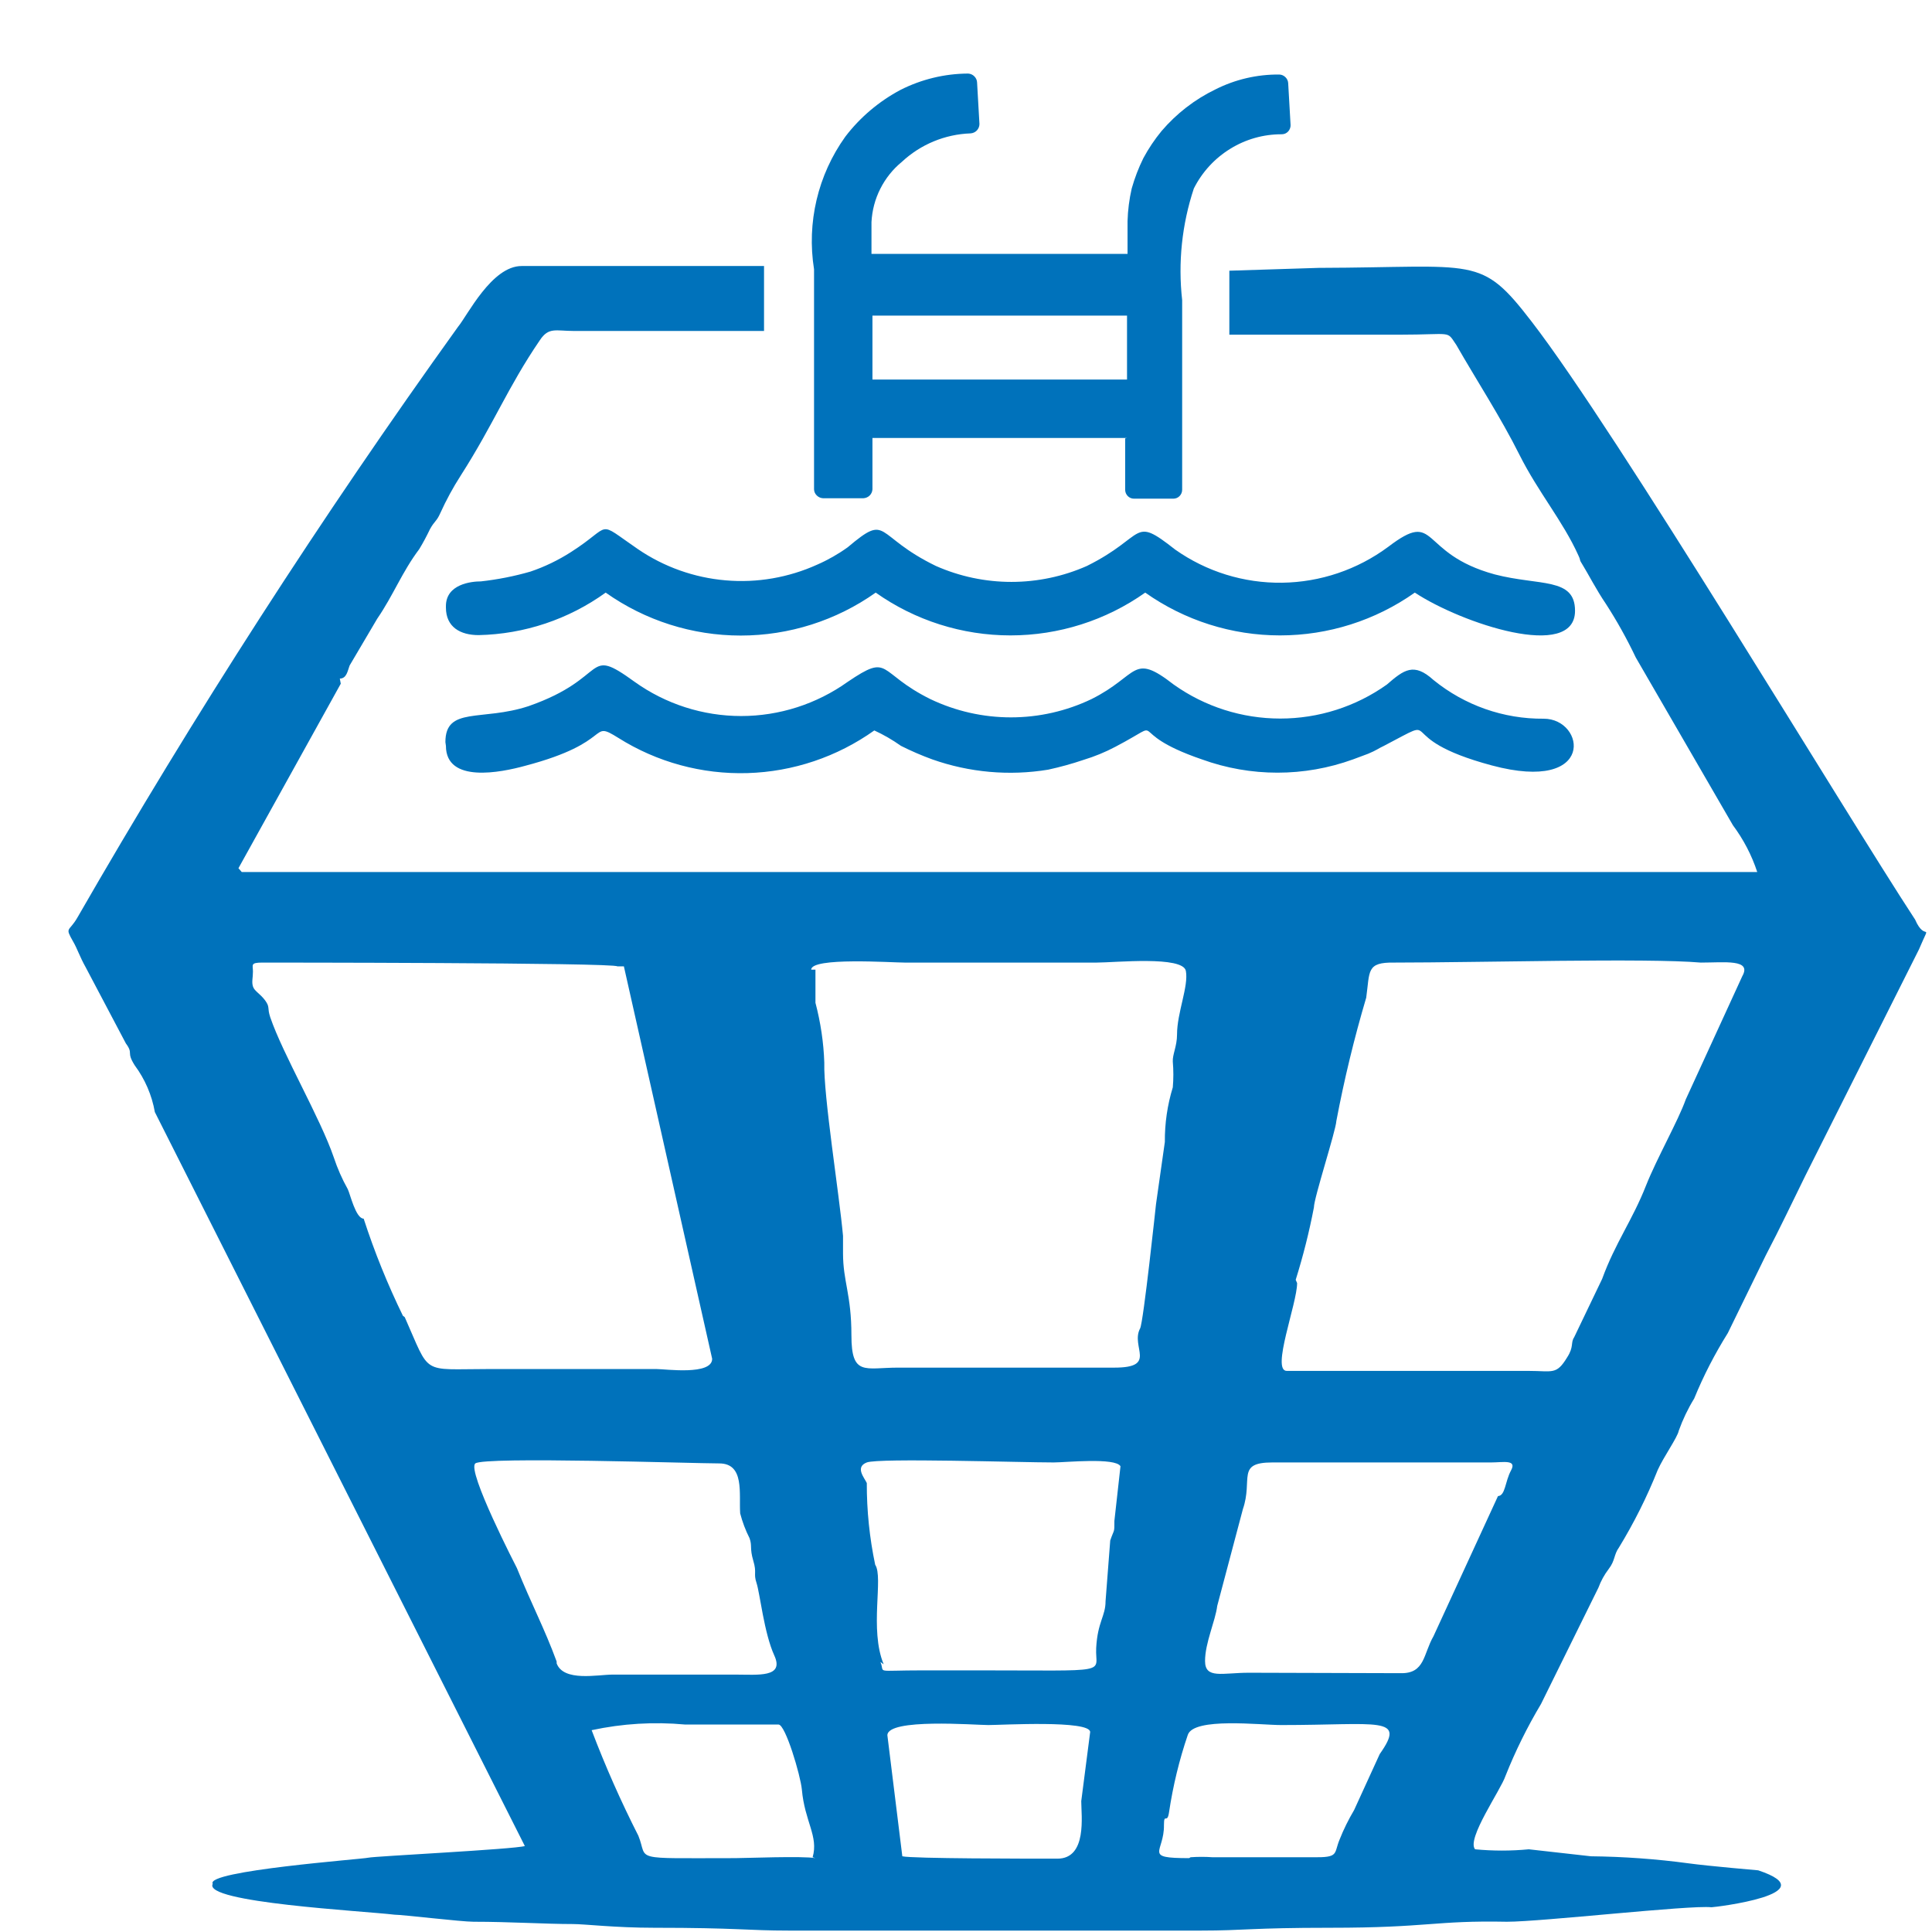
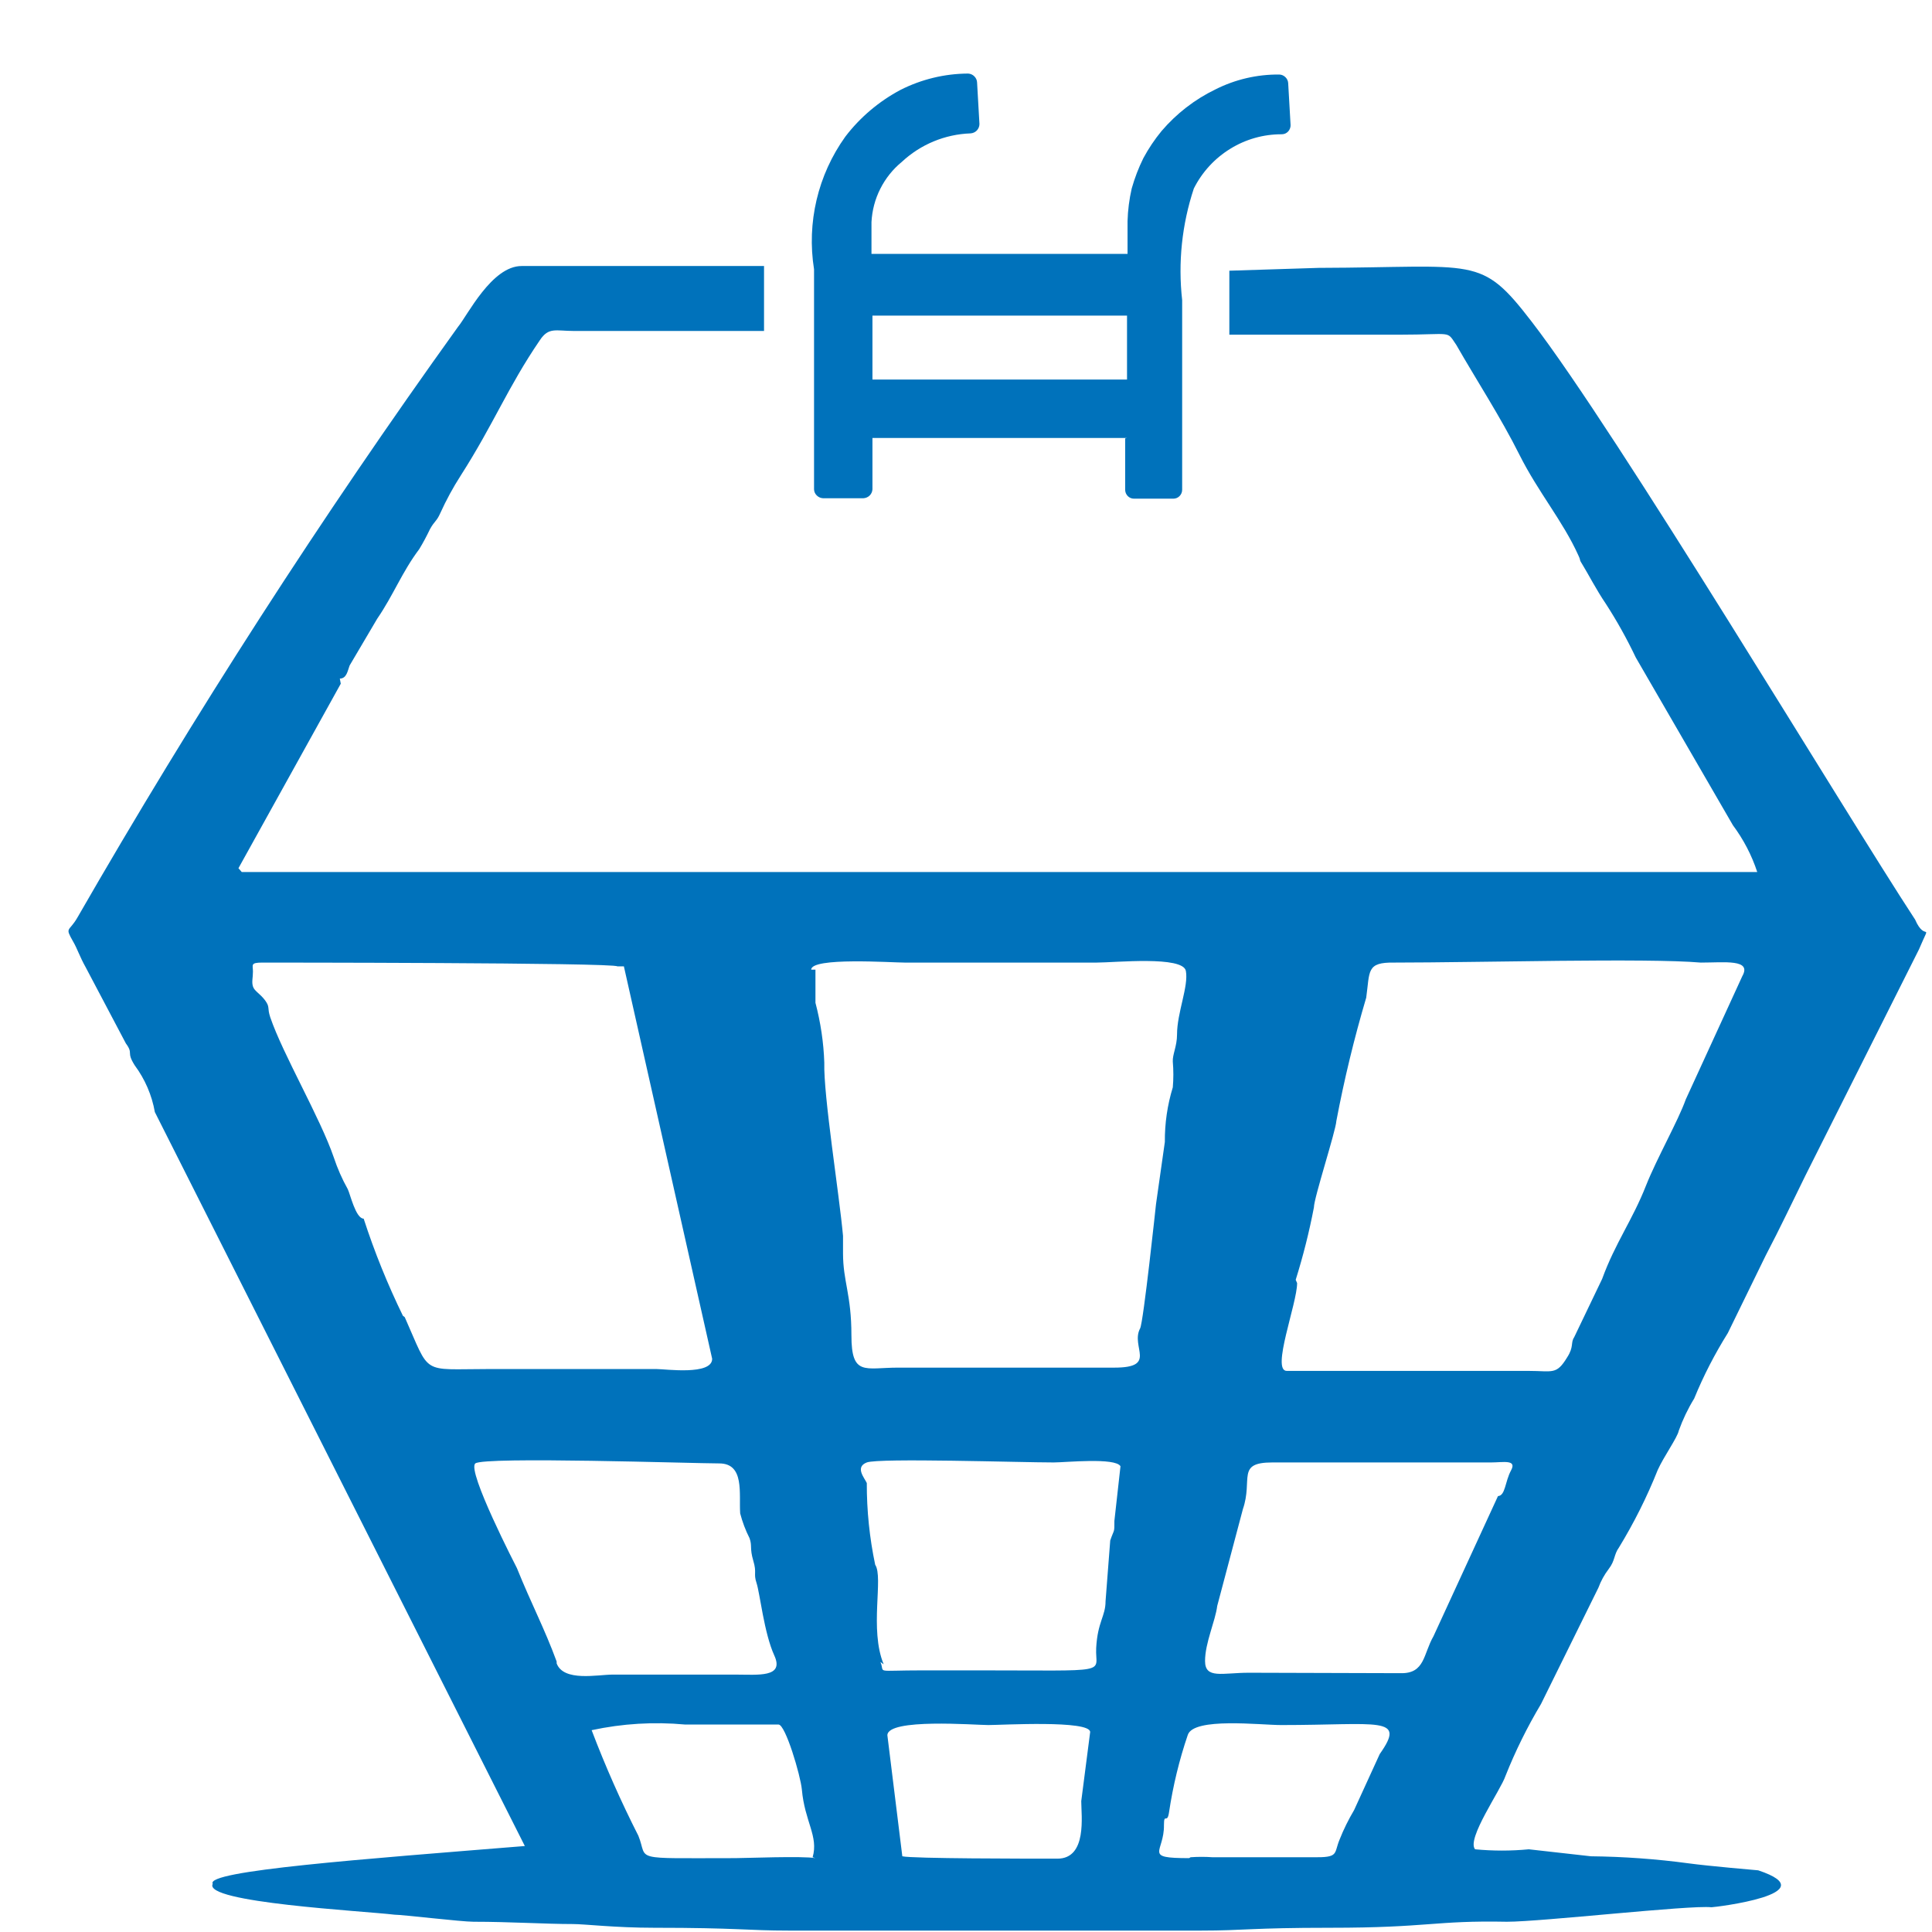
<svg xmlns="http://www.w3.org/2000/svg" width="26" height="26" viewBox="0 0 26 26" fill="none">
-   <path fill-rule="evenodd" clip-rule="evenodd" d="M11.942 23.353C11.942 23.12 13.124 23.215 13.3 23.215C13.476 23.215 14.671 23.146 14.671 23.309L14.551 24.239C14.551 24.434 14.633 25.013 14.23 25.013C13.828 25.013 12.269 25.013 12.143 24.981L11.942 23.353ZM16.003 25.006C15.375 25.006 15.67 24.931 15.664 24.56C15.664 24.384 15.708 24.56 15.733 24.384C15.786 24.032 15.87 23.684 15.985 23.347C16.066 23.108 16.959 23.215 17.242 23.215C18.556 23.215 18.933 23.089 18.568 23.605L18.223 24.359C18.148 24.486 18.082 24.618 18.028 24.755C17.946 24.95 18.028 25 17.657 24.994H16.563C16.45 24.994 16.406 24.994 16.318 24.994C16.219 24.987 16.121 24.987 16.022 24.994L16.003 25.006ZM10.974 25.006C10.804 24.975 10.031 25.006 9.892 25.006C8.459 25.006 8.729 25.044 8.591 24.705C8.356 24.243 8.146 23.768 7.962 23.284C8.375 23.195 8.799 23.169 9.22 23.208C9.427 23.208 10.383 23.208 10.477 23.208C10.571 23.208 10.773 23.894 10.791 24.082C10.829 24.516 11.018 24.711 10.936 24.994L10.974 25.006ZM11.892 22.397C11.697 21.926 11.892 21.228 11.778 21.058C11.702 20.697 11.664 20.328 11.665 19.958C11.634 19.889 11.502 19.744 11.665 19.681C11.829 19.619 13.727 19.681 14.18 19.681C14.337 19.681 15.01 19.612 15.079 19.732L14.997 20.467C14.997 20.637 14.997 20.568 14.941 20.731L14.878 21.549C14.878 21.75 14.771 21.825 14.752 22.177C14.733 22.529 15.004 22.479 13.136 22.479H12.426C11.741 22.479 11.917 22.523 11.848 22.366L11.892 22.397ZM7.491 22.36C7.327 21.913 7.157 21.599 6.956 21.102C6.956 21.102 6.277 19.788 6.397 19.694C6.516 19.6 9.333 19.694 9.679 19.694C10.024 19.694 9.943 20.103 9.961 20.367C9.991 20.482 10.033 20.594 10.087 20.7C10.125 20.807 10.087 20.832 10.137 21.002C10.188 21.171 10.137 21.171 10.181 21.303C10.226 21.436 10.282 21.976 10.42 22.278C10.559 22.58 10.2 22.536 9.899 22.536H8.245C8.044 22.536 7.585 22.636 7.491 22.385V22.36ZM16.808 22.511C16.45 22.511 16.217 22.599 16.217 22.353C16.217 22.108 16.355 21.819 16.381 21.611L16.726 20.31C16.865 19.908 16.632 19.681 17.122 19.681H20.065C20.228 19.681 20.417 19.637 20.335 19.788C20.253 19.939 20.26 20.128 20.159 20.134L19.291 22.02C19.153 22.259 19.178 22.523 18.851 22.517L16.808 22.511ZM10.917 13.049C10.917 12.879 11.998 12.954 12.175 12.954H14.758C15.004 12.954 15.922 12.86 15.959 13.067C15.997 13.275 15.84 13.627 15.84 13.922C15.84 14.08 15.777 14.193 15.783 14.287C15.793 14.402 15.793 14.518 15.783 14.633C15.71 14.871 15.674 15.119 15.676 15.368L15.557 16.205C15.557 16.205 15.387 17.802 15.343 17.877C15.211 18.128 15.582 18.405 14.997 18.405H12.086C11.64 18.405 11.458 18.525 11.458 17.971C11.458 17.418 11.345 17.248 11.345 16.865V16.632C11.294 16.066 11.081 14.746 11.093 14.3C11.084 14.028 11.043 13.758 10.974 13.495V13.049H10.917ZM17.437 17.223C17.537 16.903 17.619 16.578 17.682 16.249C17.682 16.123 17.977 15.218 17.984 15.086C18.09 14.526 18.224 13.972 18.386 13.426C18.436 13.067 18.386 12.948 18.763 12.954C19.895 12.954 22.165 12.891 22.888 12.954C23.208 12.954 23.579 12.904 23.447 13.137L22.686 14.796C22.586 15.079 22.297 15.588 22.152 15.953C21.97 16.418 21.737 16.727 21.561 17.211L21.184 17.997C21.134 18.072 21.184 18.122 21.09 18.267C20.945 18.506 20.895 18.449 20.574 18.449H17.317C17.104 18.449 17.456 17.544 17.456 17.267L17.437 17.223ZM5.422 17.707C5.216 17.284 5.039 16.847 4.894 16.4C4.787 16.4 4.712 16.066 4.68 16.003C4.604 15.867 4.541 15.724 4.492 15.576C4.309 15.042 3.806 14.187 3.637 13.69C3.593 13.558 3.637 13.558 3.568 13.463C3.498 13.369 3.423 13.338 3.404 13.275C3.385 13.212 3.404 13.162 3.404 13.074C3.404 12.986 3.366 12.954 3.53 12.954C3.53 12.954 8.277 12.954 8.308 13.005H8.396L9.584 18.286C9.584 18.512 8.956 18.424 8.836 18.424H6.573C5.655 18.424 5.799 18.518 5.447 17.726L5.422 17.707ZM4.573 9.132C4.668 9.132 4.68 9.019 4.705 8.956L5.076 8.327C5.296 8.006 5.41 7.698 5.642 7.39C5.695 7.303 5.743 7.212 5.787 7.12C5.85 7.007 5.875 7.019 5.925 6.906C6.005 6.73 6.097 6.56 6.202 6.397C6.648 5.699 6.831 5.215 7.264 4.58C7.384 4.398 7.478 4.454 7.723 4.454H10.282V3.58H7.019C6.617 3.58 6.29 4.247 6.164 4.398C4.323 6.961 2.613 9.615 1.04 12.351C0.927 12.546 0.87 12.47 0.984 12.671C1.04 12.766 1.072 12.873 1.153 13.017L1.694 14.042C1.801 14.187 1.694 14.149 1.813 14.337C1.951 14.523 2.044 14.738 2.084 14.966L7.063 24.843C6.925 24.887 5.026 24.981 4.957 25C4.888 25.019 2.756 25.176 2.863 25.352C2.725 25.604 4.9 25.717 5.309 25.767C5.416 25.767 6.208 25.862 6.372 25.862C6.862 25.862 7.34 25.893 7.711 25.893C7.868 25.893 8.277 25.943 8.805 25.943C9.917 25.943 10.062 25.981 10.609 25.981H16.167C16.739 25.981 16.84 25.943 17.902 25.943C19.229 25.943 19.304 25.843 20.279 25.862C20.75 25.862 22.743 25.635 23.032 25.667C23.076 25.667 24.604 25.484 23.661 25.17C23.661 25.17 22.994 25.113 22.724 25.076C22.288 25.017 21.85 24.986 21.41 24.981L20.574 24.887C20.334 24.91 20.091 24.91 19.851 24.887C19.732 24.749 20.197 24.089 20.26 23.9C20.393 23.565 20.553 23.242 20.738 22.932L21.511 21.366C21.544 21.276 21.591 21.191 21.649 21.115C21.737 21.002 21.718 20.92 21.787 20.826C21.99 20.493 22.165 20.144 22.309 19.782C22.391 19.6 22.573 19.348 22.592 19.254C22.646 19.103 22.716 18.957 22.8 18.82C22.925 18.514 23.077 18.22 23.252 17.94L23.762 16.896C23.975 16.488 24.076 16.267 24.296 15.821L25.824 12.778C26 12.363 25.912 12.697 25.773 12.376C24.805 10.898 21.762 5.818 20.612 4.328C19.92 3.429 19.882 3.599 17.745 3.605L16.544 3.643V4.504H18.832C19.562 4.504 19.461 4.442 19.599 4.643C19.857 5.095 20.197 5.617 20.448 6.12C20.7 6.623 21.033 7.013 21.24 7.472C21.284 7.566 21.24 7.51 21.303 7.61C21.366 7.711 21.486 7.943 21.611 8.126C21.761 8.358 21.895 8.599 22.014 8.849L23.321 11.106C23.463 11.297 23.574 11.509 23.648 11.735H3.253L3.209 11.684L4.586 9.201L4.573 9.132Z" fill="#0072BB" />
+   <path fill-rule="evenodd" clip-rule="evenodd" d="M11.942 23.353C11.942 23.12 13.124 23.215 13.3 23.215C13.476 23.215 14.671 23.146 14.671 23.309L14.551 24.239C14.551 24.434 14.633 25.013 14.23 25.013C13.828 25.013 12.269 25.013 12.143 24.981L11.942 23.353ZM16.003 25.006C15.375 25.006 15.67 24.931 15.664 24.56C15.664 24.384 15.708 24.56 15.733 24.384C15.786 24.032 15.87 23.684 15.985 23.347C16.066 23.108 16.959 23.215 17.242 23.215C18.556 23.215 18.933 23.089 18.568 23.605L18.223 24.359C18.148 24.486 18.082 24.618 18.028 24.755C17.946 24.95 18.028 25 17.657 24.994H16.563C16.45 24.994 16.406 24.994 16.318 24.994C16.219 24.987 16.121 24.987 16.022 24.994L16.003 25.006ZM10.974 25.006C10.804 24.975 10.031 25.006 9.892 25.006C8.459 25.006 8.729 25.044 8.591 24.705C8.356 24.243 8.146 23.768 7.962 23.284C8.375 23.195 8.799 23.169 9.22 23.208C9.427 23.208 10.383 23.208 10.477 23.208C10.571 23.208 10.773 23.894 10.791 24.082C10.829 24.516 11.018 24.711 10.936 24.994L10.974 25.006ZM11.892 22.397C11.697 21.926 11.892 21.228 11.778 21.058C11.702 20.697 11.664 20.328 11.665 19.958C11.634 19.889 11.502 19.744 11.665 19.681C11.829 19.619 13.727 19.681 14.18 19.681C14.337 19.681 15.01 19.612 15.079 19.732L14.997 20.467C14.997 20.637 14.997 20.568 14.941 20.731L14.878 21.549C14.878 21.75 14.771 21.825 14.752 22.177C14.733 22.529 15.004 22.479 13.136 22.479H12.426C11.741 22.479 11.917 22.523 11.848 22.366L11.892 22.397ZM7.491 22.36C7.327 21.913 7.157 21.599 6.956 21.102C6.956 21.102 6.277 19.788 6.397 19.694C6.516 19.6 9.333 19.694 9.679 19.694C10.024 19.694 9.943 20.103 9.961 20.367C9.991 20.482 10.033 20.594 10.087 20.7C10.125 20.807 10.087 20.832 10.137 21.002C10.188 21.171 10.137 21.171 10.181 21.303C10.226 21.436 10.282 21.976 10.42 22.278C10.559 22.58 10.2 22.536 9.899 22.536H8.245C8.044 22.536 7.585 22.636 7.491 22.385V22.36ZM16.808 22.511C16.45 22.511 16.217 22.599 16.217 22.353C16.217 22.108 16.355 21.819 16.381 21.611L16.726 20.31C16.865 19.908 16.632 19.681 17.122 19.681H20.065C20.228 19.681 20.417 19.637 20.335 19.788C20.253 19.939 20.26 20.128 20.159 20.134L19.291 22.02C19.153 22.259 19.178 22.523 18.851 22.517L16.808 22.511ZM10.917 13.049C10.917 12.879 11.998 12.954 12.175 12.954H14.758C15.004 12.954 15.922 12.86 15.959 13.067C15.997 13.275 15.84 13.627 15.84 13.922C15.84 14.08 15.777 14.193 15.783 14.287C15.793 14.402 15.793 14.518 15.783 14.633C15.71 14.871 15.674 15.119 15.676 15.368L15.557 16.205C15.557 16.205 15.387 17.802 15.343 17.877C15.211 18.128 15.582 18.405 14.997 18.405H12.086C11.64 18.405 11.458 18.525 11.458 17.971C11.458 17.418 11.345 17.248 11.345 16.865V16.632C11.294 16.066 11.081 14.746 11.093 14.3C11.084 14.028 11.043 13.758 10.974 13.495V13.049H10.917ZM17.437 17.223C17.537 16.903 17.619 16.578 17.682 16.249C17.682 16.123 17.977 15.218 17.984 15.086C18.09 14.526 18.224 13.972 18.386 13.426C18.436 13.067 18.386 12.948 18.763 12.954C19.895 12.954 22.165 12.891 22.888 12.954C23.208 12.954 23.579 12.904 23.447 13.137L22.686 14.796C22.586 15.079 22.297 15.588 22.152 15.953C21.97 16.418 21.737 16.727 21.561 17.211L21.184 17.997C21.134 18.072 21.184 18.122 21.09 18.267C20.945 18.506 20.895 18.449 20.574 18.449H17.317C17.104 18.449 17.456 17.544 17.456 17.267L17.437 17.223ZM5.422 17.707C5.216 17.284 5.039 16.847 4.894 16.4C4.787 16.4 4.712 16.066 4.68 16.003C4.604 15.867 4.541 15.724 4.492 15.576C4.309 15.042 3.806 14.187 3.637 13.69C3.593 13.558 3.637 13.558 3.568 13.463C3.498 13.369 3.423 13.338 3.404 13.275C3.385 13.212 3.404 13.162 3.404 13.074C3.404 12.986 3.366 12.954 3.53 12.954C3.53 12.954 8.277 12.954 8.308 13.005H8.396L9.584 18.286C9.584 18.512 8.956 18.424 8.836 18.424H6.573C5.655 18.424 5.799 18.518 5.447 17.726L5.422 17.707ZM4.573 9.132C4.668 9.132 4.68 9.019 4.705 8.956L5.076 8.327C5.296 8.006 5.41 7.698 5.642 7.39C5.695 7.303 5.743 7.212 5.787 7.12C5.85 7.007 5.875 7.019 5.925 6.906C6.005 6.73 6.097 6.56 6.202 6.397C6.648 5.699 6.831 5.215 7.264 4.58C7.384 4.398 7.478 4.454 7.723 4.454H10.282V3.58H7.019C6.617 3.58 6.29 4.247 6.164 4.398C4.323 6.961 2.613 9.615 1.04 12.351C0.927 12.546 0.87 12.47 0.984 12.671C1.04 12.766 1.072 12.873 1.153 13.017L1.694 14.042C1.801 14.187 1.694 14.149 1.813 14.337C1.951 14.523 2.044 14.738 2.084 14.966L7.063 24.843C4.888 25.019 2.756 25.176 2.863 25.352C2.725 25.604 4.9 25.717 5.309 25.767C5.416 25.767 6.208 25.862 6.372 25.862C6.862 25.862 7.34 25.893 7.711 25.893C7.868 25.893 8.277 25.943 8.805 25.943C9.917 25.943 10.062 25.981 10.609 25.981H16.167C16.739 25.981 16.84 25.943 17.902 25.943C19.229 25.943 19.304 25.843 20.279 25.862C20.75 25.862 22.743 25.635 23.032 25.667C23.076 25.667 24.604 25.484 23.661 25.17C23.661 25.17 22.994 25.113 22.724 25.076C22.288 25.017 21.85 24.986 21.41 24.981L20.574 24.887C20.334 24.91 20.091 24.91 19.851 24.887C19.732 24.749 20.197 24.089 20.26 23.9C20.393 23.565 20.553 23.242 20.738 22.932L21.511 21.366C21.544 21.276 21.591 21.191 21.649 21.115C21.737 21.002 21.718 20.92 21.787 20.826C21.99 20.493 22.165 20.144 22.309 19.782C22.391 19.6 22.573 19.348 22.592 19.254C22.646 19.103 22.716 18.957 22.8 18.82C22.925 18.514 23.077 18.22 23.252 17.94L23.762 16.896C23.975 16.488 24.076 16.267 24.296 15.821L25.824 12.778C26 12.363 25.912 12.697 25.773 12.376C24.805 10.898 21.762 5.818 20.612 4.328C19.92 3.429 19.882 3.599 17.745 3.605L16.544 3.643V4.504H18.832C19.562 4.504 19.461 4.442 19.599 4.643C19.857 5.095 20.197 5.617 20.448 6.12C20.7 6.623 21.033 7.013 21.24 7.472C21.284 7.566 21.24 7.51 21.303 7.61C21.366 7.711 21.486 7.943 21.611 8.126C21.761 8.358 21.895 8.599 22.014 8.849L23.321 11.106C23.463 11.297 23.574 11.509 23.648 11.735H3.253L3.209 11.684L4.586 9.201L4.573 9.132Z" fill="#0072BB" />
  <path fill-rule="evenodd" clip-rule="evenodd" d="M15.167 5.894H11.741V6.585C11.739 6.617 11.726 6.646 11.704 6.668C11.682 6.69 11.652 6.703 11.621 6.705H11.074C11.043 6.703 11.014 6.69 10.992 6.668C10.969 6.646 10.956 6.617 10.955 6.585C10.955 6.202 10.955 5.825 10.955 5.435C10.955 5.045 10.955 4.536 10.955 3.932V3.624C10.855 2.997 11.006 2.355 11.376 1.839C11.575 1.578 11.829 1.364 12.118 1.21C12.4 1.067 12.713 0.991 13.03 0.99C13.061 0.992 13.09 1.005 13.112 1.027C13.134 1.049 13.148 1.078 13.149 1.109L13.181 1.669C13.181 1.701 13.168 1.732 13.146 1.756C13.124 1.779 13.093 1.793 13.061 1.795C12.717 1.807 12.389 1.943 12.137 2.178C12.016 2.277 11.917 2.401 11.847 2.54C11.776 2.68 11.736 2.833 11.728 2.989V3.417H15.174C15.174 3.417 15.174 3.19 15.174 2.977C15.178 2.829 15.197 2.681 15.23 2.537C15.27 2.396 15.322 2.259 15.387 2.128C15.457 1.998 15.539 1.876 15.632 1.763C15.832 1.529 16.078 1.338 16.355 1.204C16.622 1.069 16.918 1 17.217 1.003C17.248 1.004 17.277 1.017 17.299 1.039C17.322 1.061 17.335 1.091 17.336 1.122L17.368 1.682C17.369 1.698 17.366 1.714 17.36 1.729C17.355 1.744 17.346 1.758 17.335 1.77C17.324 1.782 17.31 1.791 17.295 1.798C17.28 1.804 17.264 1.807 17.248 1.807C17.004 1.806 16.764 1.874 16.557 2.002C16.347 2.131 16.177 2.316 16.066 2.537C15.906 3.02 15.852 3.533 15.909 4.039C15.909 4.196 15.909 4.36 15.909 4.492V6.592C15.909 6.623 15.896 6.654 15.874 6.676C15.852 6.699 15.821 6.711 15.79 6.711H15.261C15.23 6.711 15.199 6.699 15.177 6.676C15.155 6.654 15.142 6.623 15.142 6.592V5.9L15.167 5.894ZM15.167 4.247H11.741V5.108H15.167V4.209V4.247Z" fill="#0072BB" />
-   <path fill-rule="evenodd" clip-rule="evenodd" d="M6.001 10.037C6.001 10.546 6.742 10.395 7.063 10.307C8.283 9.987 7.918 9.679 8.321 9.93C8.84 10.257 9.445 10.422 10.059 10.404C10.672 10.386 11.266 10.186 11.766 9.83C11.892 9.888 12.011 9.957 12.124 10.037C12.261 10.106 12.402 10.167 12.545 10.219C13.045 10.396 13.582 10.444 14.105 10.358C14.266 10.323 14.426 10.279 14.582 10.226C14.73 10.181 14.874 10.122 15.01 10.05C15.764 9.654 15.073 9.842 16.173 10.219C16.831 10.458 17.552 10.458 18.21 10.219L18.411 10.144C18.531 10.094 18.543 10.075 18.625 10.037C19.48 9.591 18.669 9.924 20.077 10.301C21.486 10.678 21.335 9.672 20.775 9.672C20.235 9.677 19.71 9.492 19.291 9.151C19.027 8.912 18.895 9.012 18.663 9.213C18.244 9.511 17.743 9.67 17.229 9.67C16.716 9.67 16.215 9.511 15.796 9.213C15.23 8.773 15.331 9.088 14.689 9.408C14.351 9.57 13.98 9.654 13.605 9.654C13.229 9.654 12.859 9.57 12.52 9.408C11.797 9.05 11.992 8.78 11.408 9.176C10.989 9.475 10.488 9.636 9.974 9.636C9.46 9.636 8.959 9.475 8.541 9.176C7.855 8.679 8.214 9.119 7.113 9.503C6.485 9.71 5.994 9.503 5.994 9.987L6.001 10.037Z" fill="#0072BB" />
-   <path fill-rule="evenodd" clip-rule="evenodd" d="M6.001 8.176C6.001 8.44 6.196 8.547 6.441 8.547C7.056 8.534 7.652 8.335 8.151 7.975C8.682 8.351 9.317 8.553 9.968 8.553C10.619 8.553 11.254 8.351 11.785 7.975C12.315 8.35 12.949 8.551 13.598 8.551C14.248 8.551 14.882 8.35 15.412 7.975C15.943 8.35 16.576 8.551 17.226 8.551C17.876 8.551 18.509 8.35 19.04 7.975C19.669 8.39 21.196 8.899 21.196 8.22C21.196 7.767 20.719 7.887 20.115 7.73C19.078 7.447 19.361 6.843 18.682 7.359C18.268 7.666 17.769 7.835 17.254 7.842C16.739 7.849 16.236 7.693 15.815 7.396C15.224 6.931 15.438 7.214 14.626 7.617C14.307 7.758 13.961 7.831 13.611 7.831C13.261 7.831 12.916 7.758 12.596 7.617C11.753 7.208 11.967 6.894 11.408 7.365C11.28 7.457 11.143 7.535 10.999 7.598C10.613 7.773 10.187 7.847 9.765 7.81C9.342 7.774 8.935 7.629 8.585 7.39C8.006 6.994 8.258 7.063 7.686 7.428C7.515 7.538 7.331 7.627 7.139 7.692C6.921 7.755 6.698 7.799 6.472 7.824C6.34 7.824 6.001 7.862 6.001 8.157V8.176Z" fill="#0072BB" />
</svg>